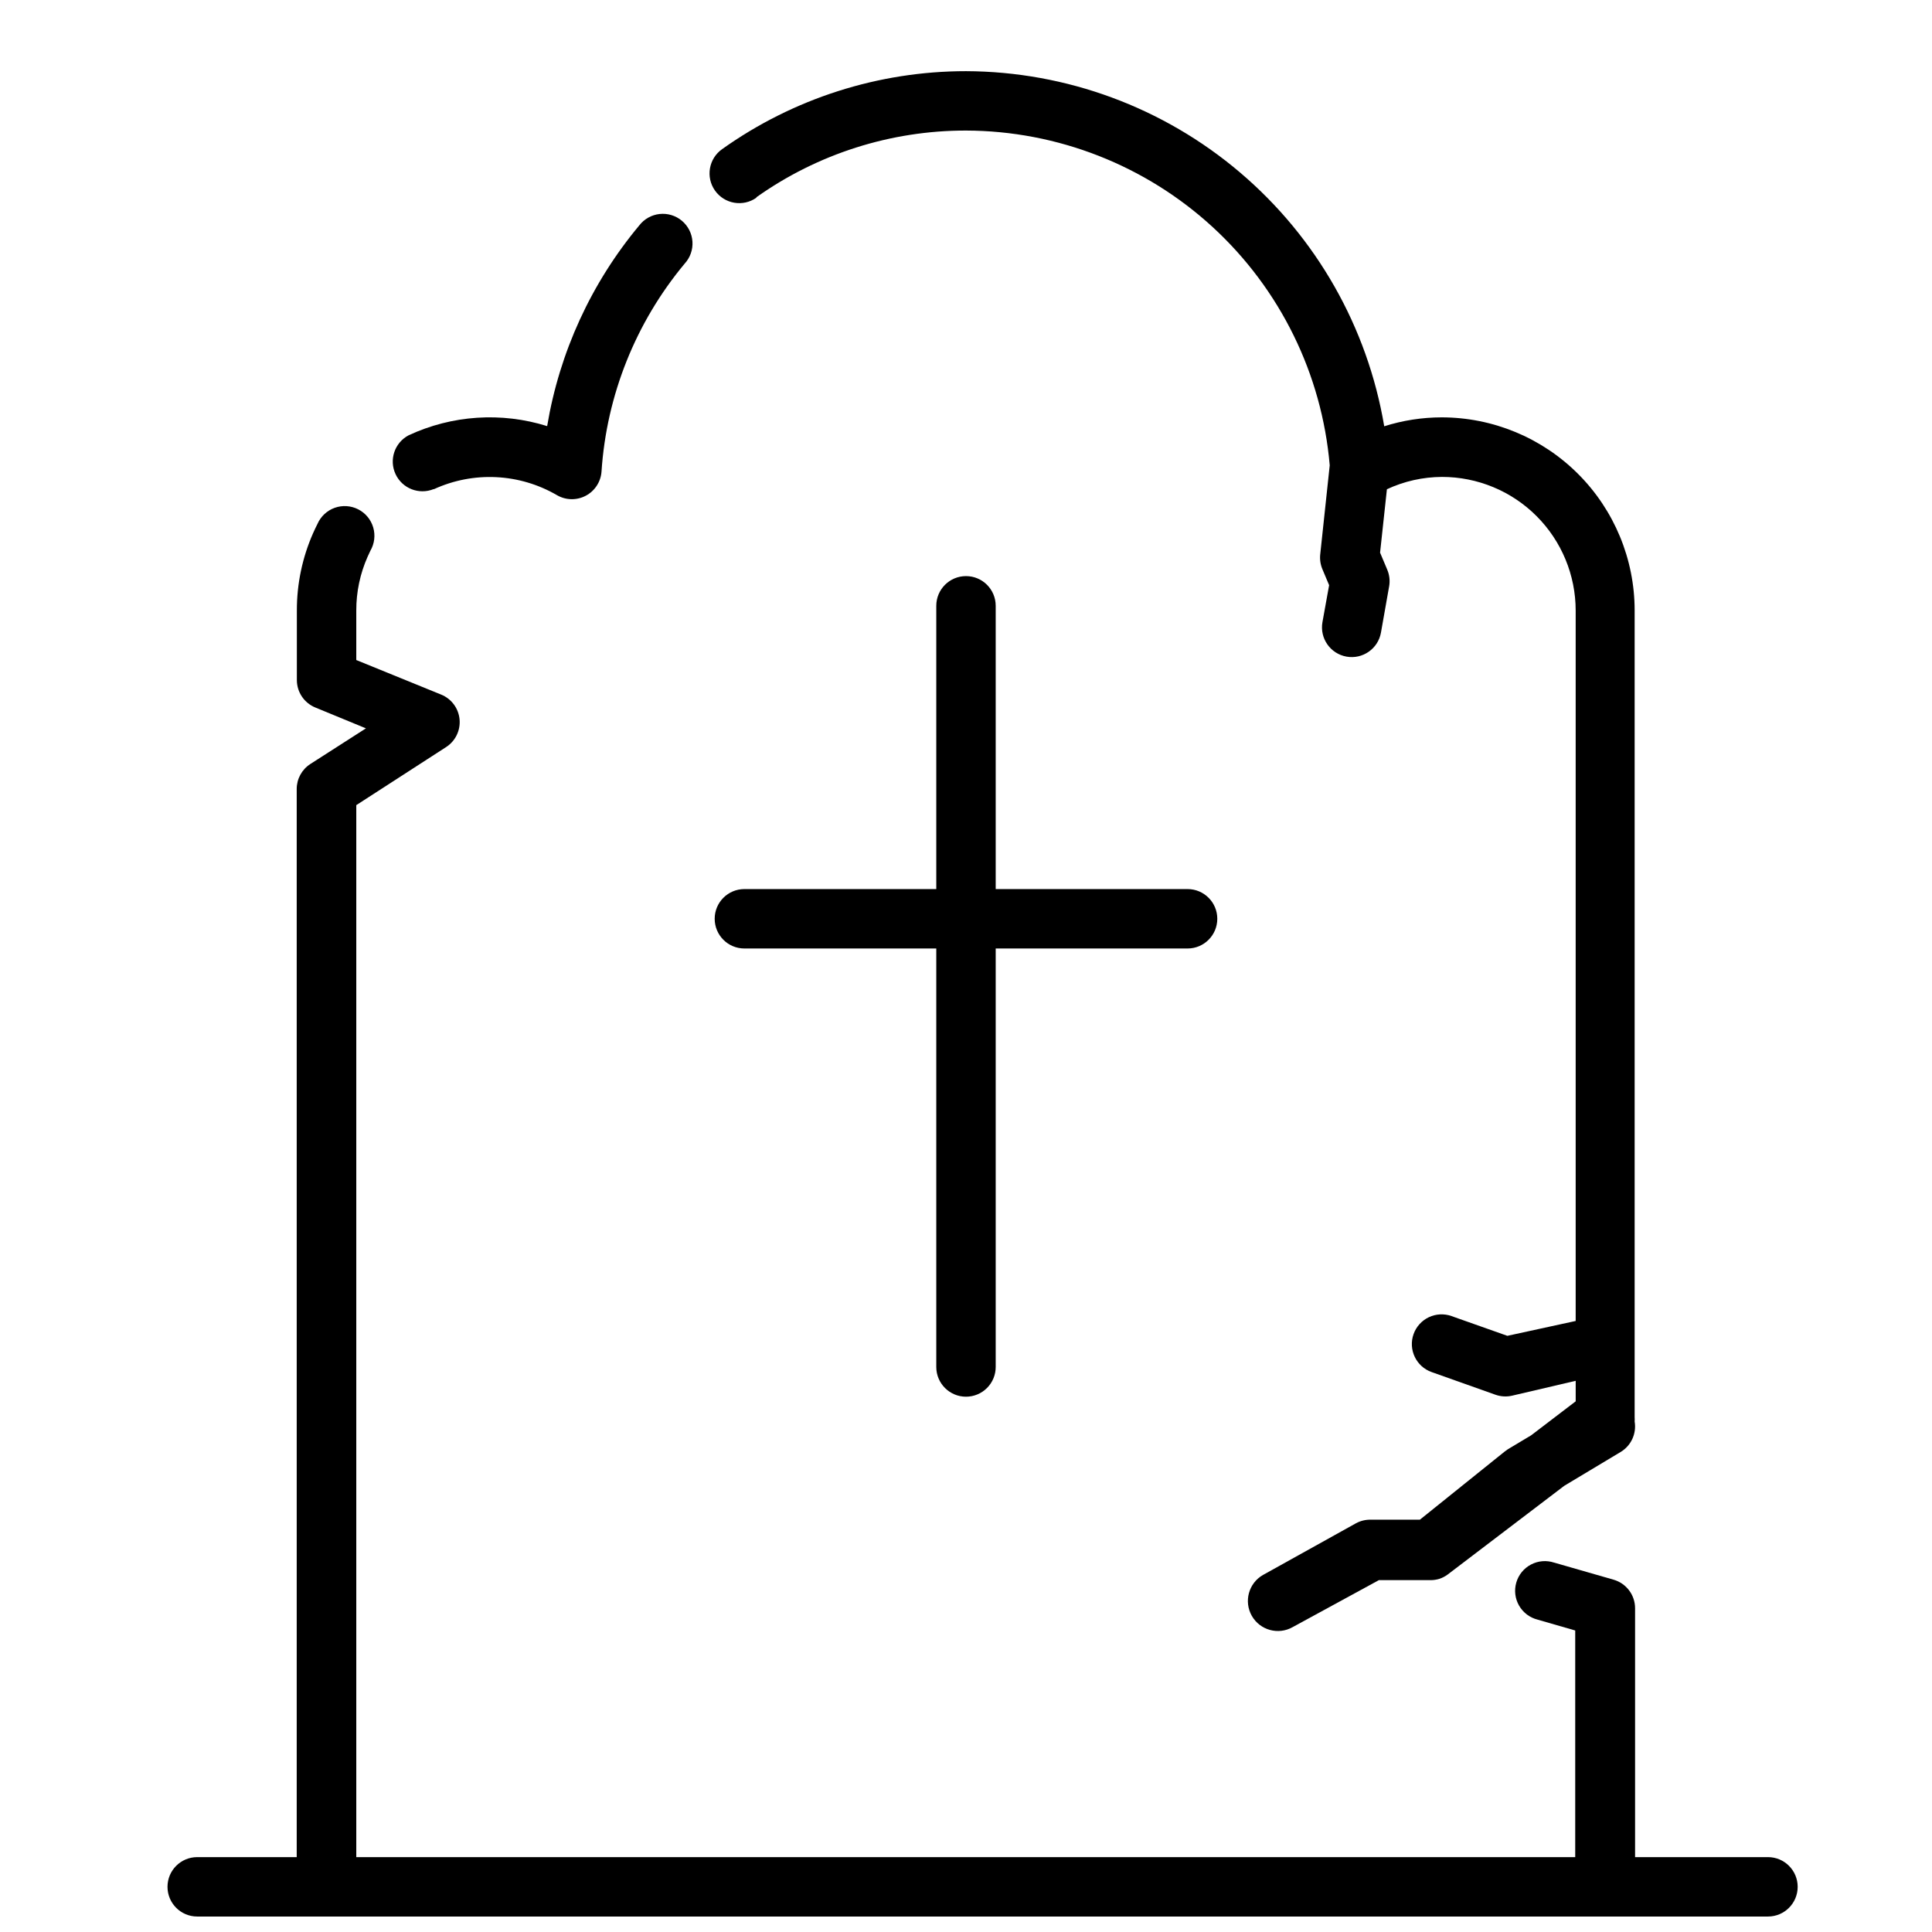
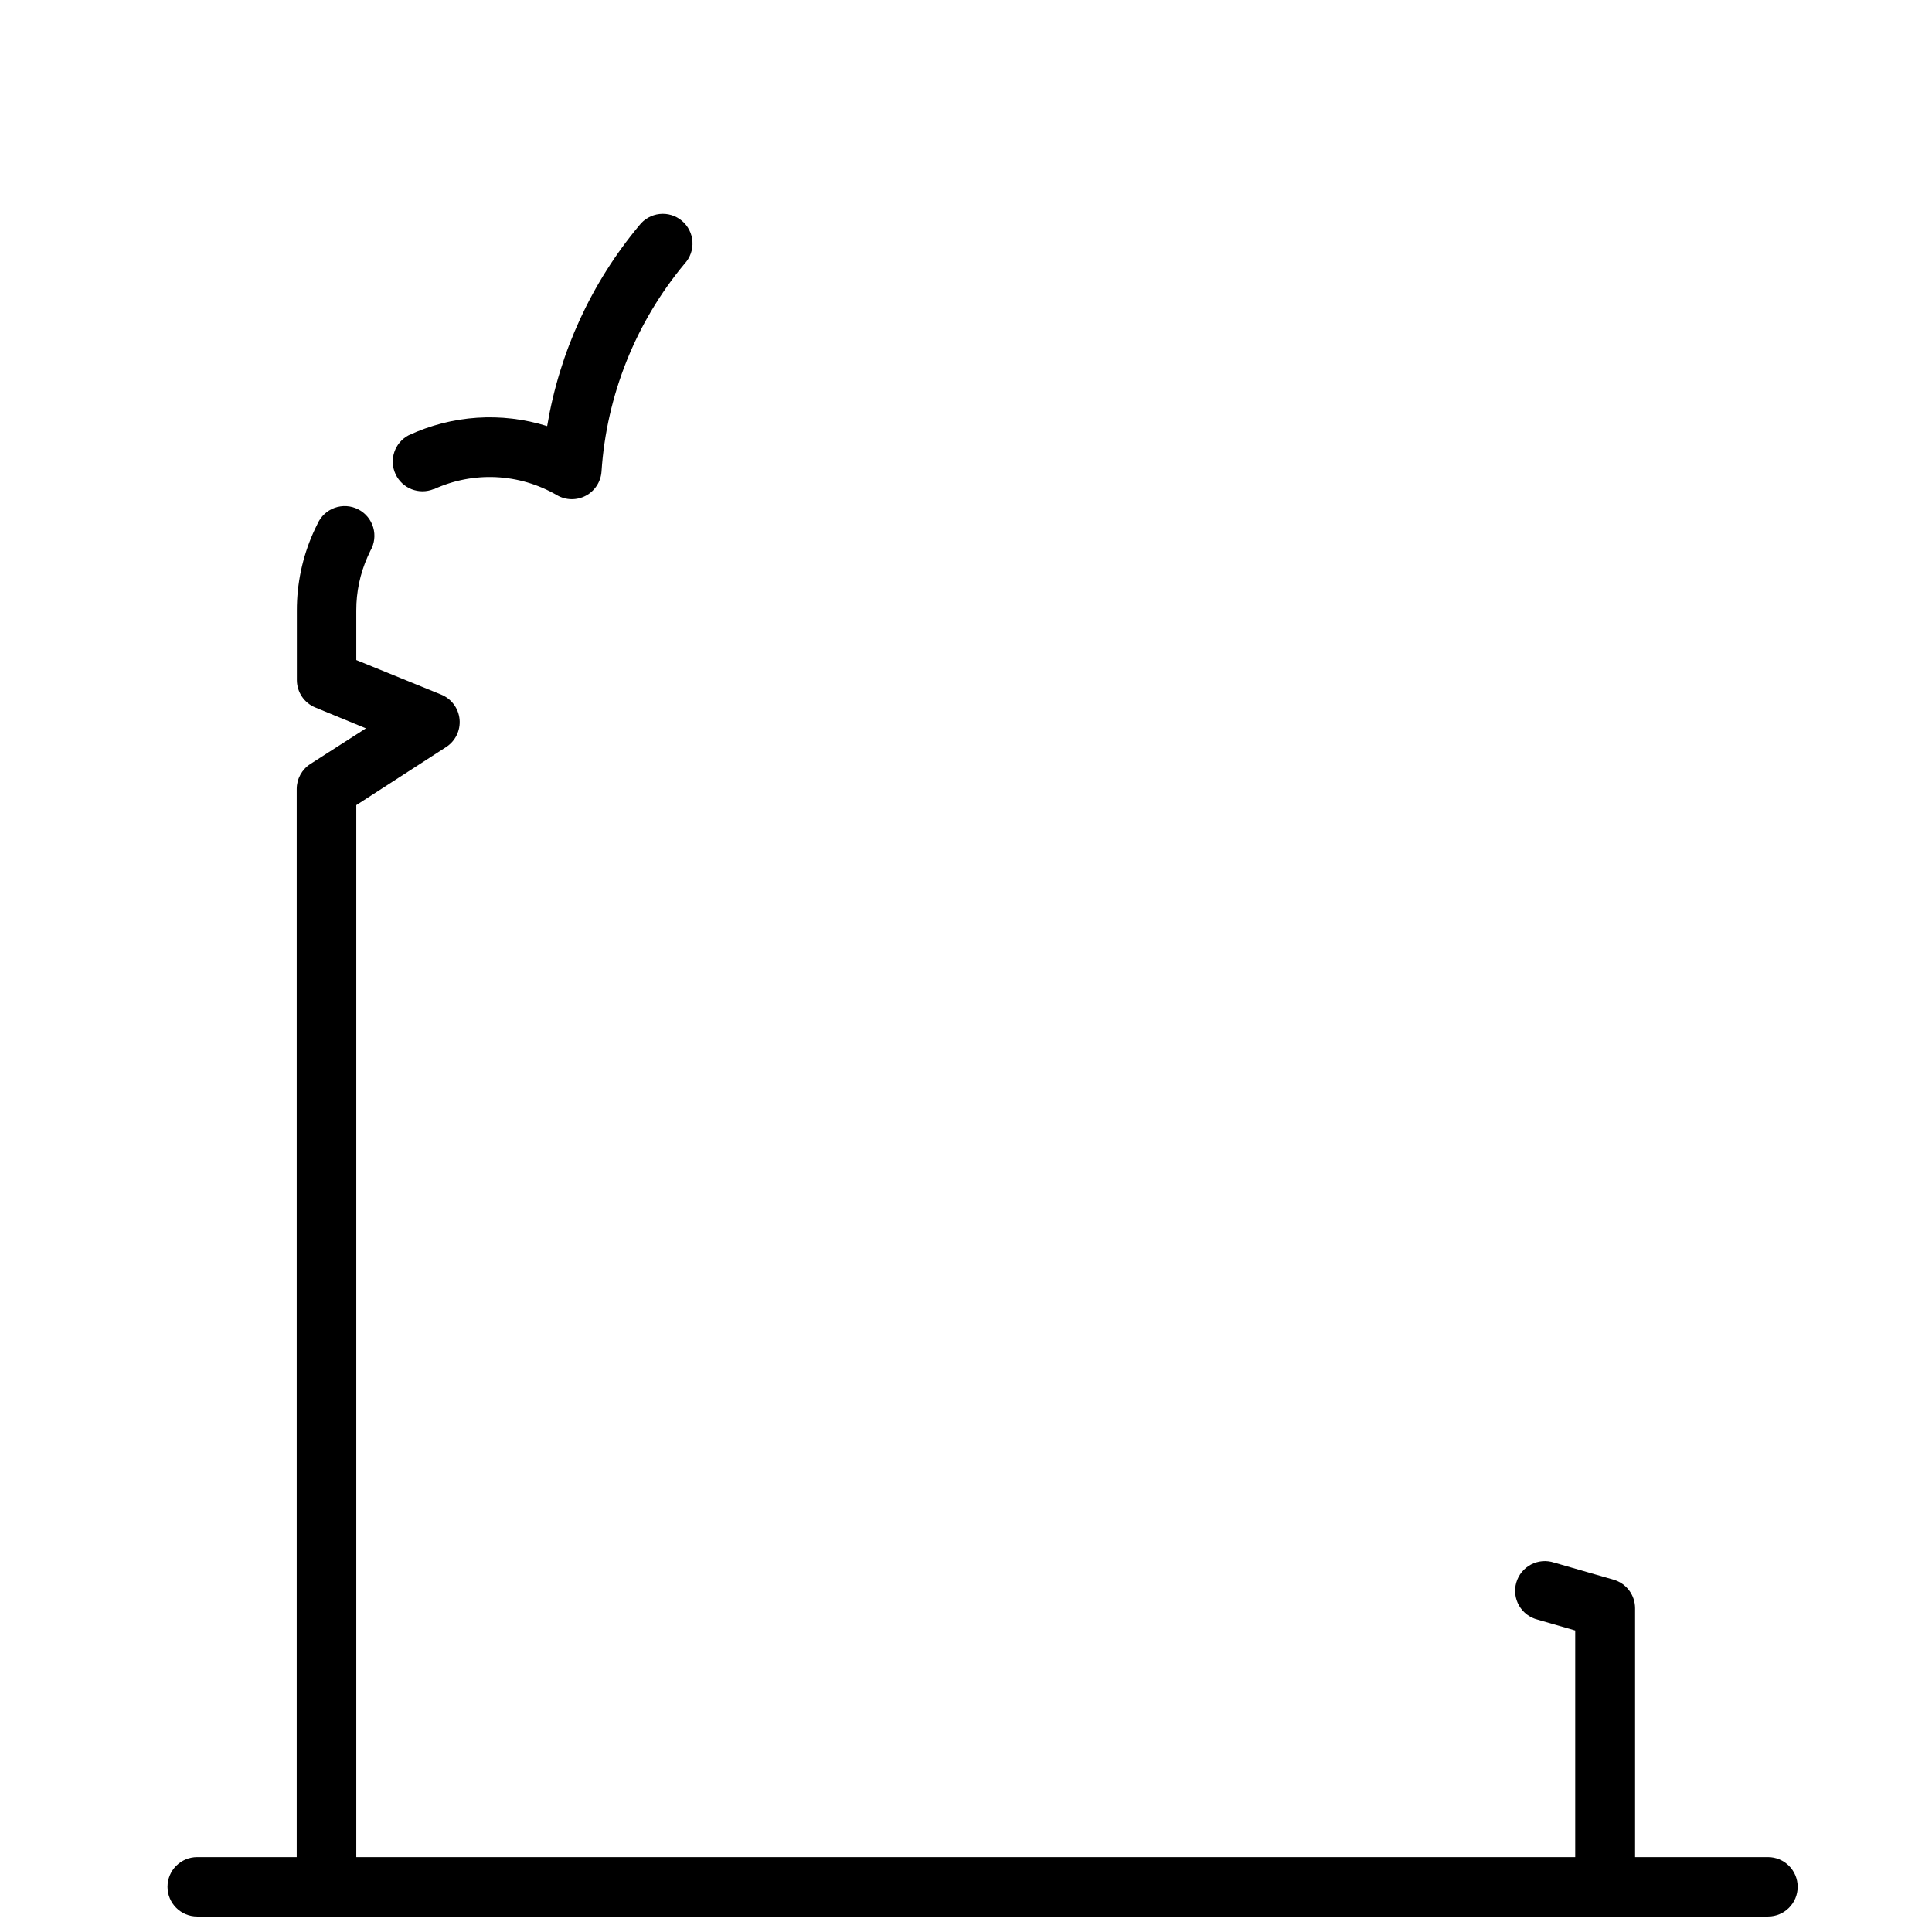
<svg xmlns="http://www.w3.org/2000/svg" width="800px" height="800px" version="1.1" viewBox="144 144 512 512">
  <defs>
    <clipPath id="a">
      <path d="m188 278h433v373.9h-433z" />
    </clipPath>
  </defs>
-   <path d="m400 514.14c-4.348 0-7.875-3.527-7.875-7.875v-201.72c0-4.348 3.527-7.871 7.875-7.871s7.871 3.523 7.871 7.871v201.72c0 2.09-0.828 4.09-2.305 5.566-1.477 1.477-3.481 2.309-5.566 2.309z" />
-   <path d="m458.72 395.36h-117.45c-4.348 0-7.871-3.527-7.871-7.875 0-4.348 3.523-7.871 7.871-7.871h117.45c4.348 0 7.875 3.523 7.875 7.871 0 4.348-3.527 7.875-7.875 7.875z" />
-   <path d="m344.46 196.27c16.227-11.516 35.641-17.691 55.539-17.672 24.246 0.07 47.59 9.215 65.43 25.633 17.84 16.422 28.887 38.926 30.961 63.086l-2.519 23.617v-0.004c-0.141 1.344 0.062 2.699 0.59 3.938l1.77 4.211-1.77 9.801c-0.758 4.285 2.098 8.371 6.379 9.133s8.371-2.094 9.129-6.375l2.164-12.242h0.004c0.262-1.5 0.086-3.047-0.512-4.449l-1.891-4.488 1.812-16.809v0.004c4.574-2.129 9.555-3.246 14.602-3.266 9.395 0 18.406 3.731 25.047 10.375 6.644 6.644 10.375 15.652 10.375 25.047v188.26l-18.105 3.938-14.801-5.234 0.004-0.004c-1.969-0.699-4.133-0.586-6.019 0.309-1.887 0.898-3.34 2.508-4.039 4.473-1.457 4.098 0.684 8.602 4.781 10.059l16.965 6.023c1.406 0.488 2.922 0.57 4.371 0.234l16.848-3.938v5.434l-11.809 9.012-6.18 3.699-0.867 0.629-22.434 18.027h-12.988l-0.004 0.004c-1.371-0.035-2.727 0.289-3.934 0.941l-24.641 13.699c-3.816 2.172-5.144 7.027-2.973 10.844 2.176 3.816 7.031 5.144 10.844 2.973l22.828-12.438h13.738c0.789-0.004 1.57-0.121 2.324-0.355 0.758-0.258 1.477-0.629 2.125-1.102l30.938-23.539 14.957-8.973h-0.004c2.777-1.672 4.246-4.875 3.703-8.07 0.027-0.379 0.027-0.762 0-1.141v-213.8c0-13.57-5.391-26.586-14.988-36.18-9.598-9.598-22.609-14.988-36.18-14.988-5.156 0.008-10.281 0.805-15.195 2.363-4.418-26.238-17.961-50.066-38.242-67.285-20.277-17.223-45.992-26.723-72.594-26.824-23.168 0.004-45.758 7.227-64.629 20.664-3.555 2.508-4.402 7.426-1.891 10.98s7.426 4.398 10.98 1.887z" />
  <path d="m258.97 273.65c10.48-4.82 22.656-4.234 32.629 1.574 2.352 1.367 5.238 1.422 7.641 0.148 2.402-1.273 3.977-3.695 4.168-6.406 1.34-20.234 9.059-39.523 22.039-55.105 1.453-1.582 2.199-3.688 2.059-5.832-0.137-2.144-1.148-4.137-2.793-5.519-1.645-1.383-3.781-2.031-5.918-1.797s-4.082 1.328-5.391 3.035c-12.715 15.242-21.137 33.598-24.402 53.176-12.117-3.793-25.215-2.922-36.723 2.438-3.711 1.965-5.231 6.488-3.453 10.289 1.773 3.805 6.219 5.543 10.105 3.961z" />
  <g clip-path="url(#a)">
    <path d="m612.54 636.16h-35.227v-65.969c-0.004-3.508-2.332-6.59-5.707-7.559l-15.742-4.527-0.004 0.004c-2.031-0.672-4.246-0.488-6.137 0.512-1.895 0.996-3.297 2.723-3.891 4.777-0.594 2.055-0.328 4.262 0.742 6.113 1.066 1.855 2.844 3.195 4.918 3.711l9.957 2.875v60.062h-323.03v-278.79l23.812-15.391c2.461-1.594 3.832-4.422 3.559-7.34s-2.144-5.445-4.859-6.555l-22.512-9.168v-13.148c-0.012-4.894 1.008-9.734 2.992-14.207 0.234-0.551 0.512-1.102 0.746-1.613 1.09-1.871 1.355-4.109 0.746-6.184-0.613-2.078-2.055-3.809-3.984-4.789-1.93-0.984-4.176-1.125-6.215-0.398-2.039 0.73-3.688 2.266-4.559 4.246-0.395 0.789-0.789 1.613-1.141 2.402v-0.004c-2.871 6.484-4.348 13.496-4.332 20.586v18.461c0.023 3.188 1.965 6.047 4.922 7.242l13.383 5.512-14.723 9.445c-2.25 1.445-3.617 3.938-3.621 6.613v283.08h-26.371c-4.348 0-7.871 3.523-7.871 7.871s3.523 7.871 7.871 7.871h416.27c4.348 0 7.871-3.523 7.871-7.871s-3.523-7.871-7.871-7.871z" />
  </g>
</svg>